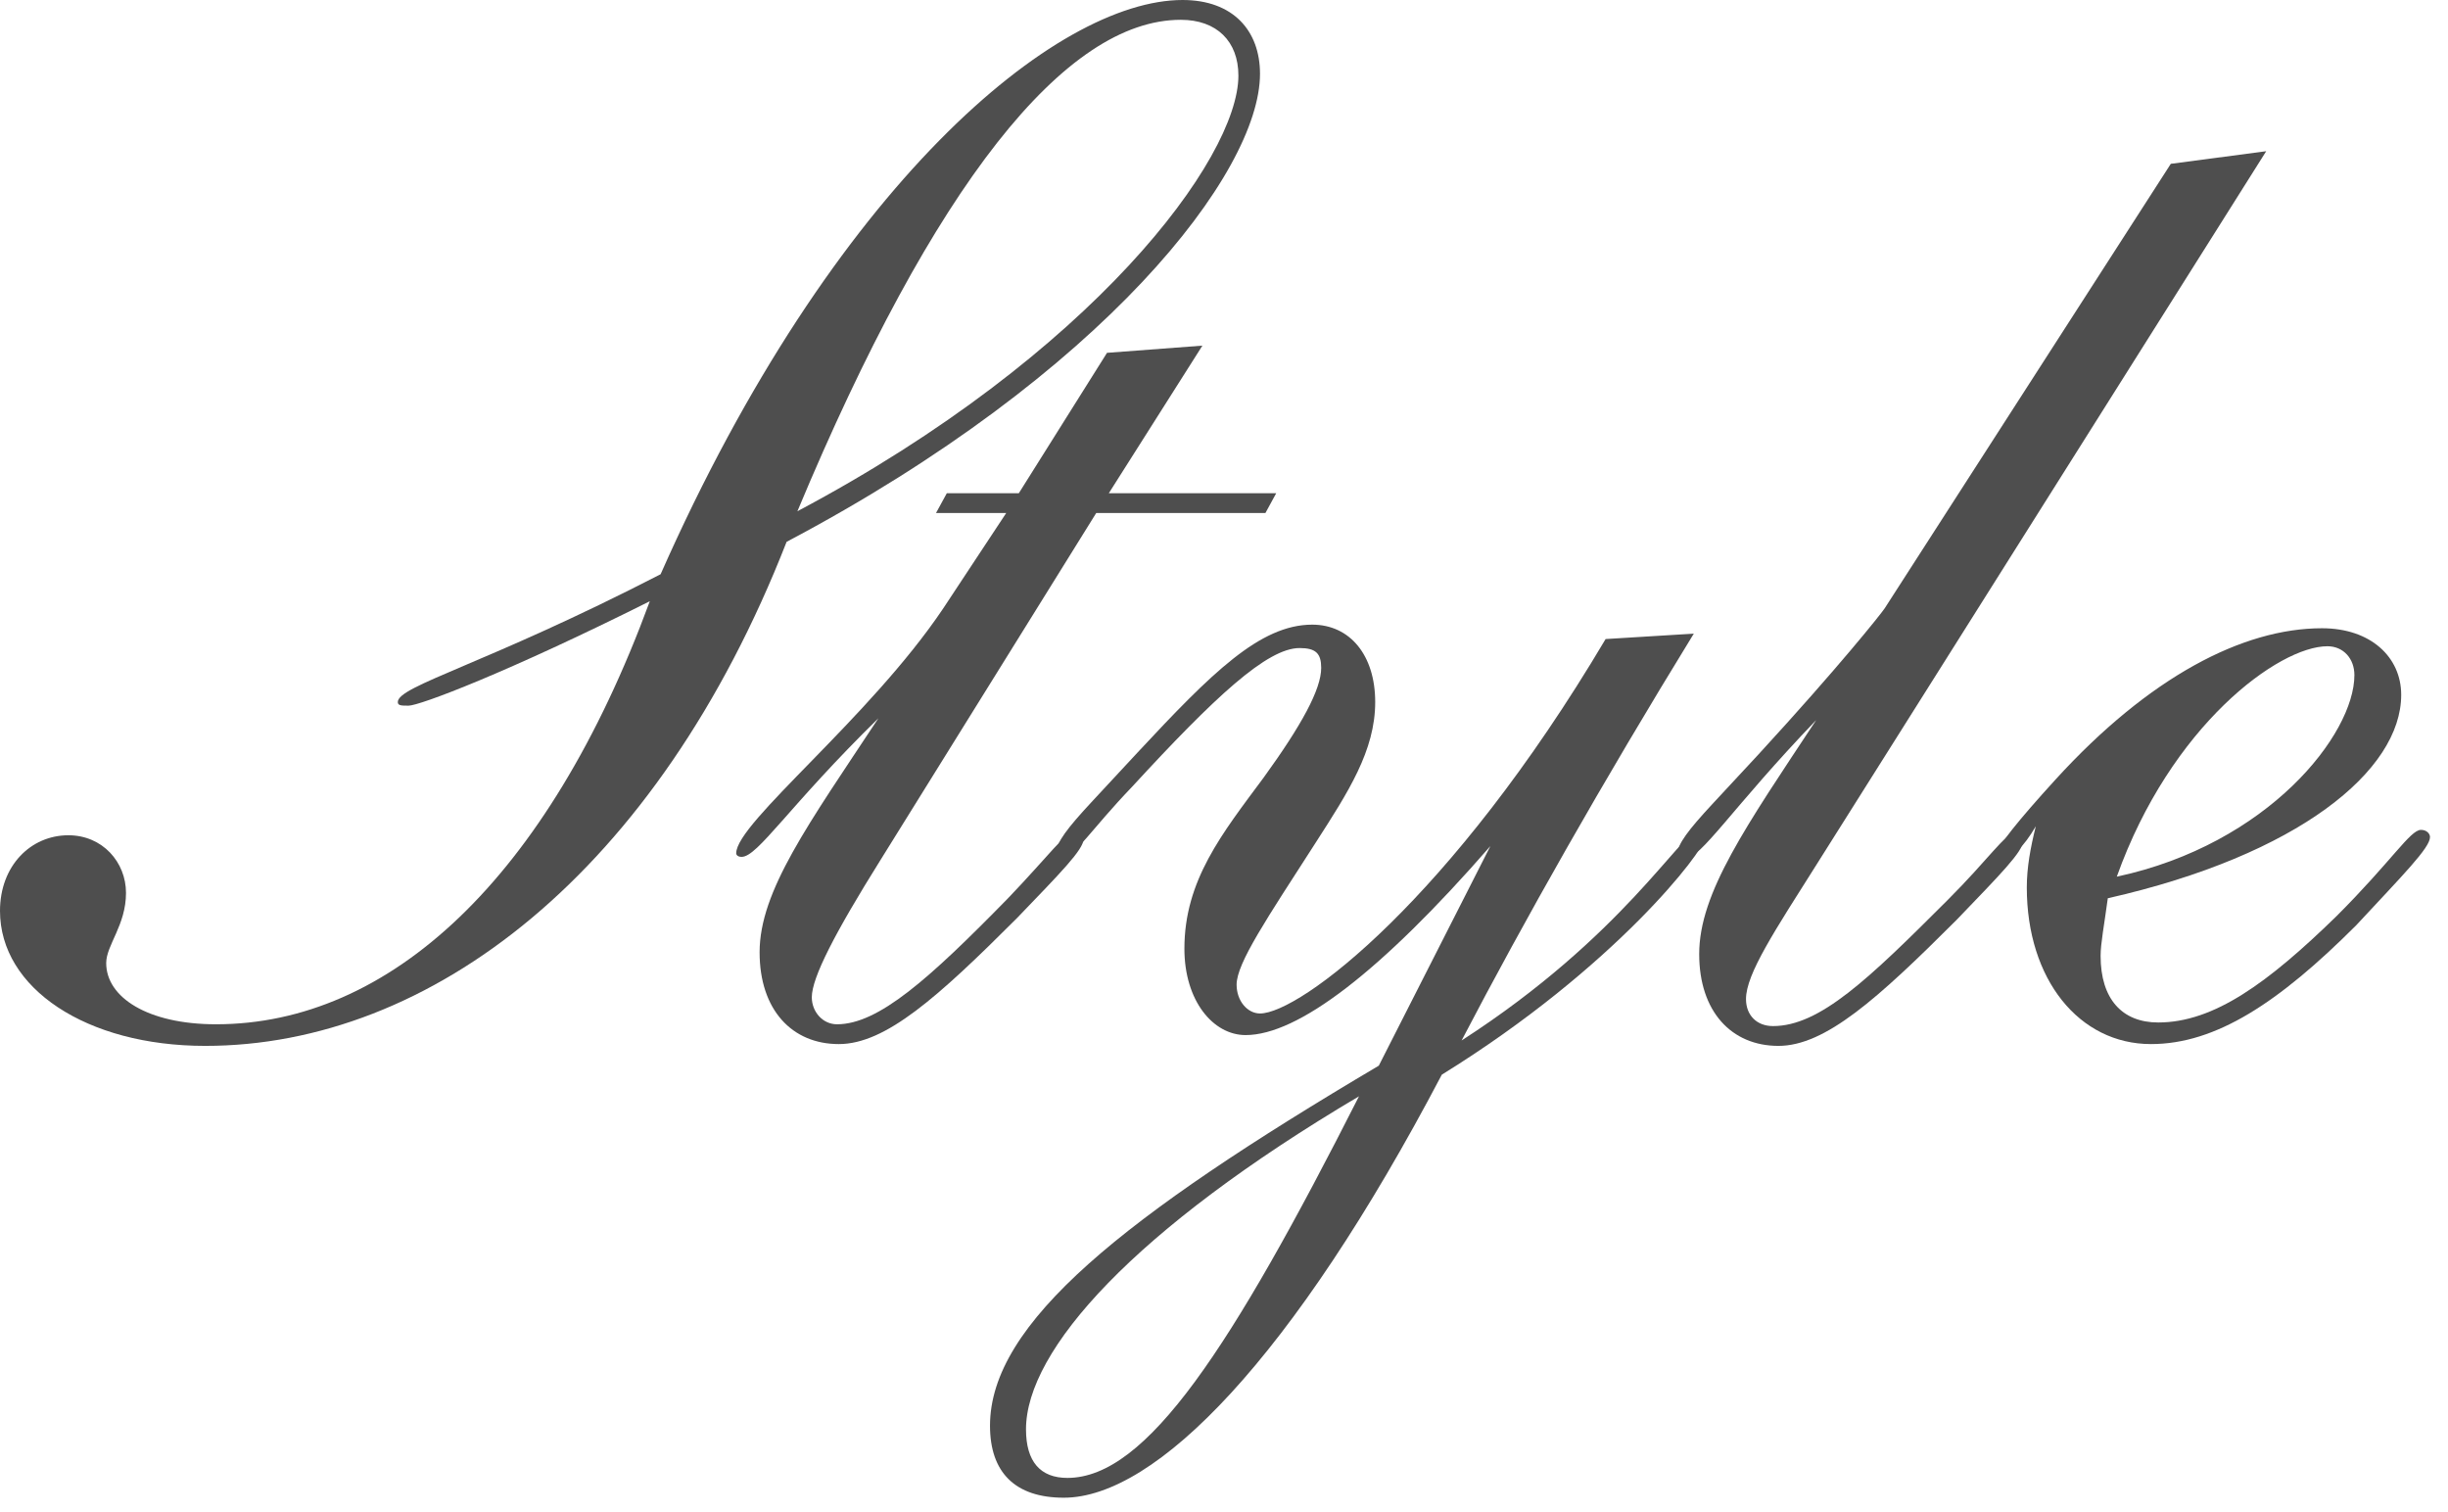
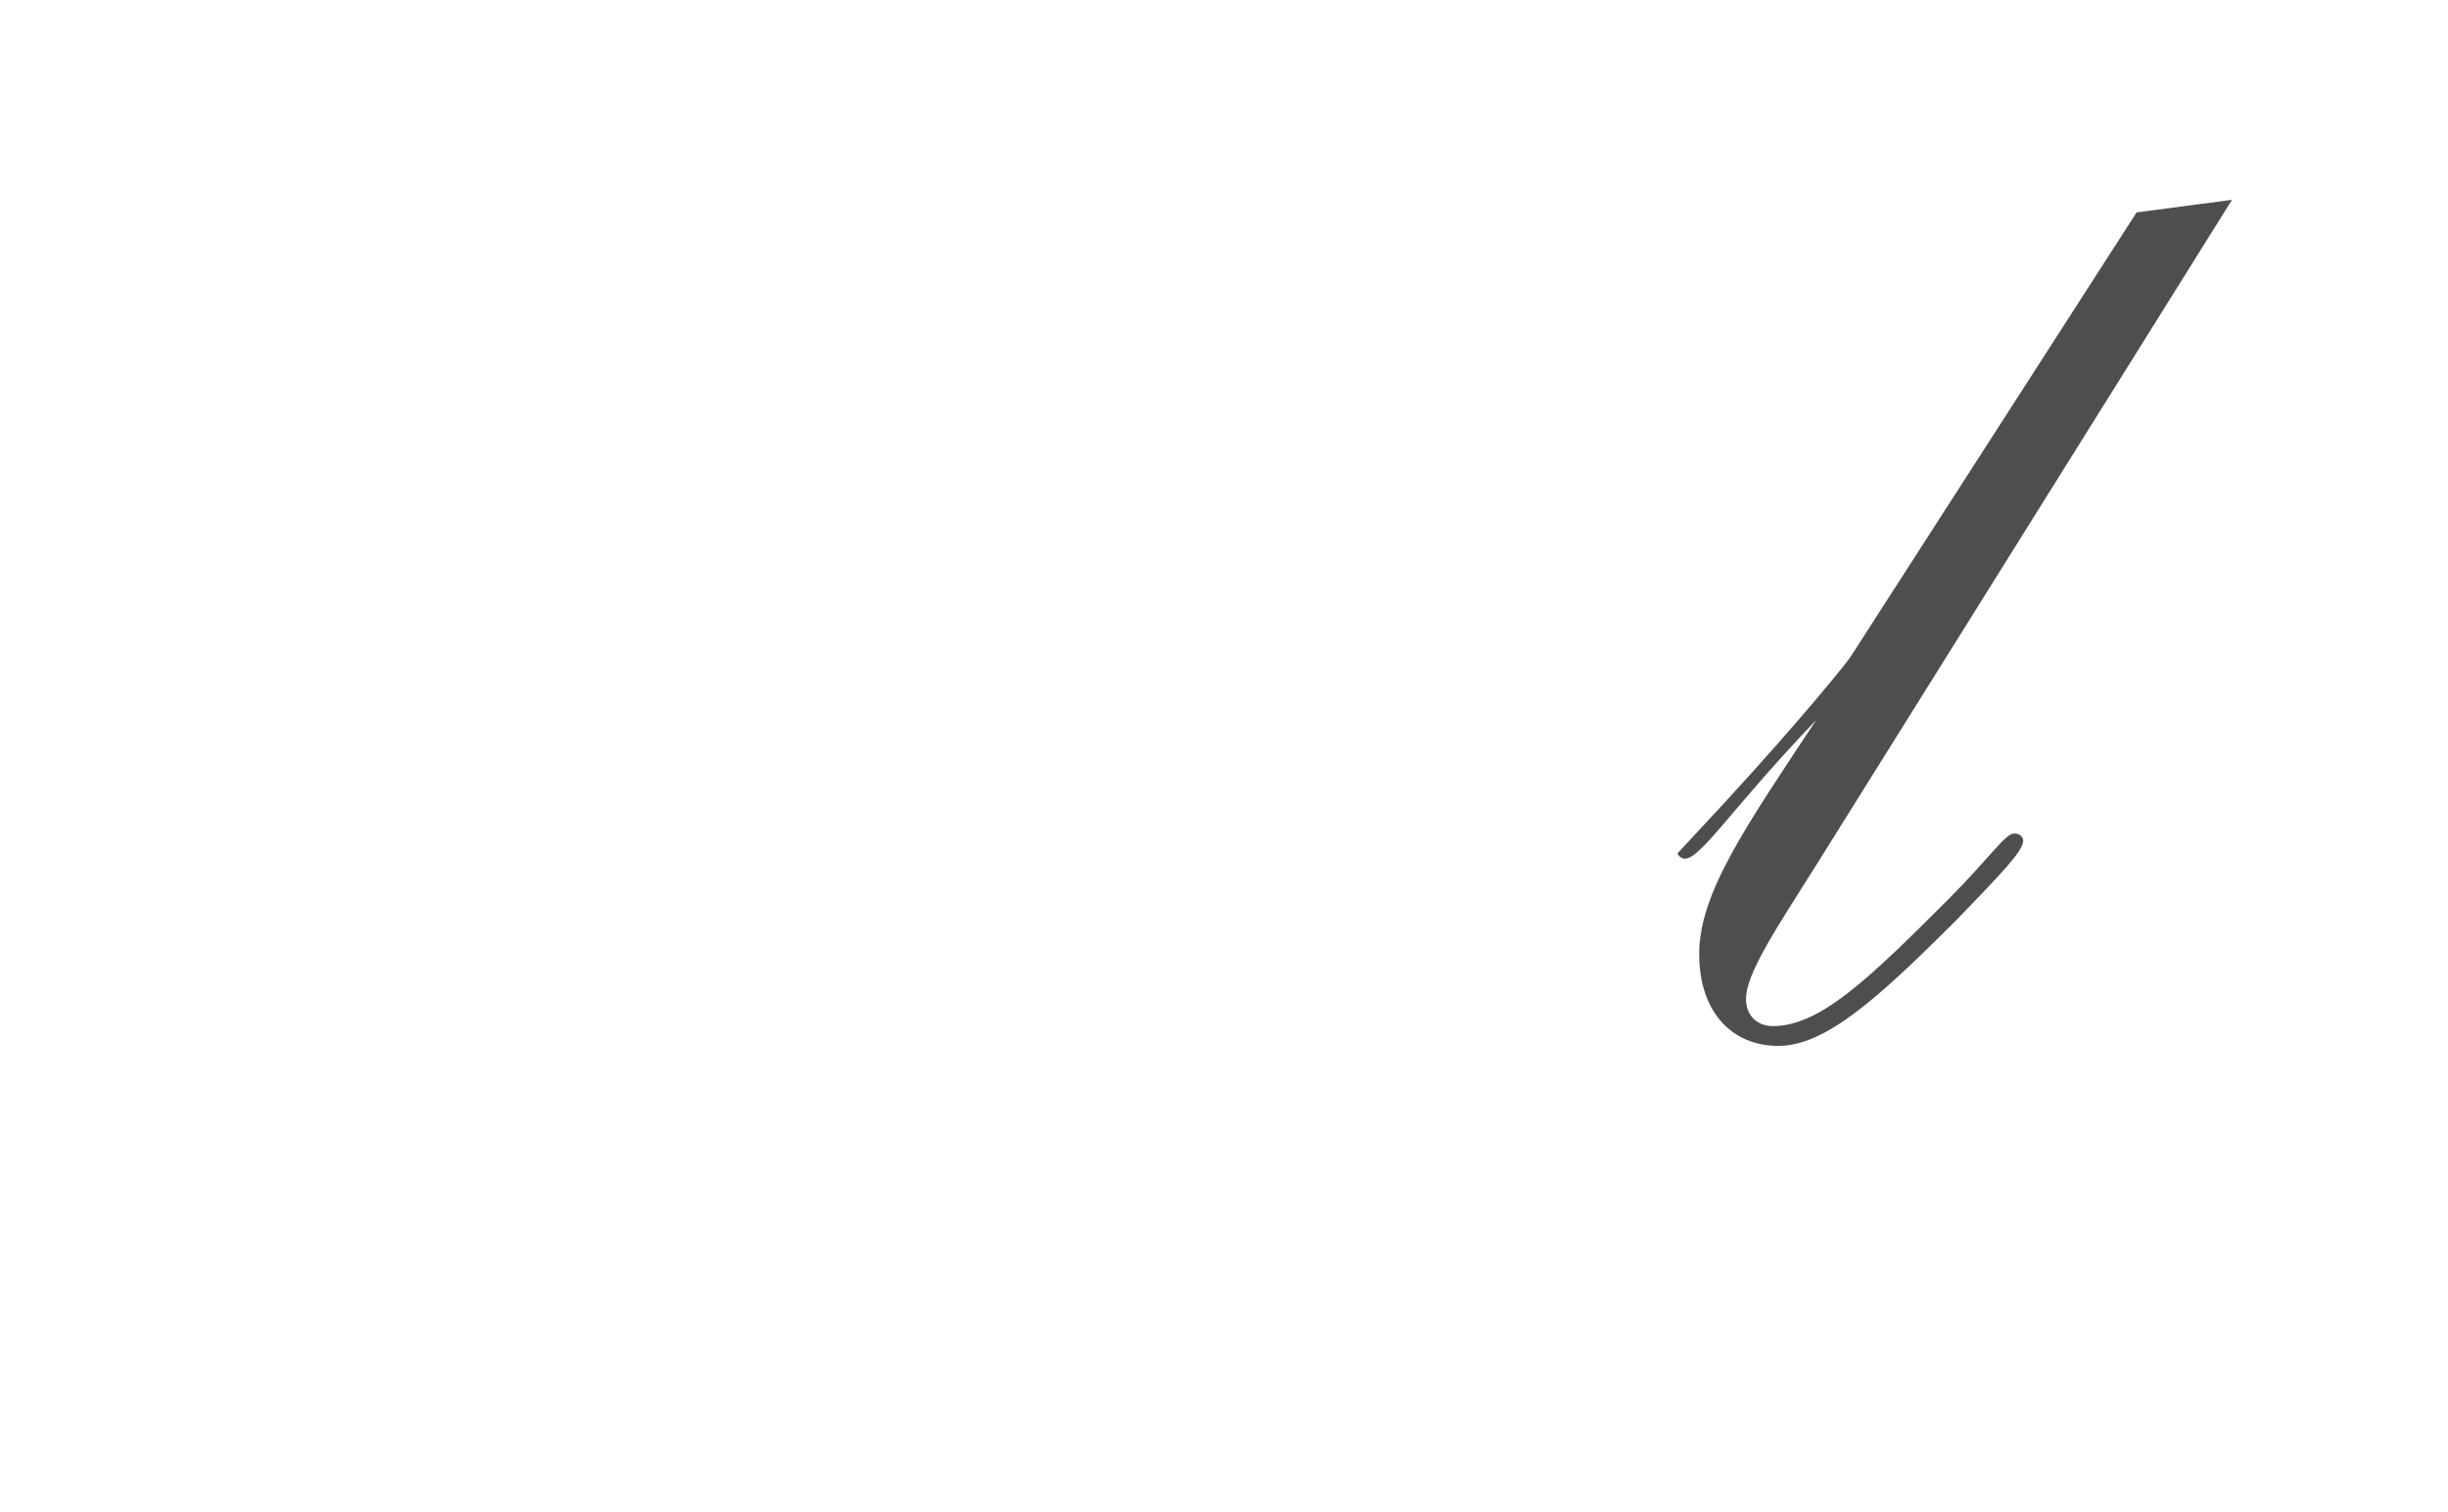
<svg xmlns="http://www.w3.org/2000/svg" version="1.1" id="Layer_1" x="0px" y="0px" viewBox="0 0 136 84" style="enable-background:new 0 0 136 84;" xml:space="preserve">
  <style type="text/css">
	.st0{fill:#4E4E4E;}
</style>
  <g>
    <g>
-       <path class="st0" d="M11.4,58.1C4.8,58.1,0,54.9,0,50.6c0-2.5,1.7-4.2,3.8-4.2c1.9,0,3.2,1.5,3.2,3.2c0,1.8-1.1,2.9-1.1,3.9    c0,1.9,2.3,3.4,6.1,3.4c9.6,0,18.4-8,24.1-23.5c-8,4-12.8,5.8-13.4,5.8c-0.4,0-0.6,0-0.6-0.2c0-0.9,4.9-2.1,14.6-7.1    C46.3,10.2,58.7,0,65.7,0C68.5,0,70,1.7,70,4.1c0,5.5-8.7,16.7-26.3,26C36.5,48.5,23.9,58.1,11.4,58.1z M68.8,4.2    c0-1.9-1.2-3.1-3.2-3.1c-6.4,0-13.7,9.1-21.3,27.3C60.7,19.7,68.8,8.8,68.8,4.2z" />
-       <path class="st0" d="M41.2,47.6c-0.2,0-0.3-0.1-0.3-0.2c0-1.7,7.4-7.5,11.5-13.6l3.5-5.3H52l0.6-1.1h4l4.9-7.8l5.3-0.4l-5.2,8.2    h9.3l-0.6,1.1h-9.4l-12,19.3c-2.5,4-3.8,6.5-3.8,7.6c0,0.8,0.6,1.5,1.4,1.5c2.3,0,5.1-2.5,9.5-7c2.3-2.4,3.2-3.7,3.7-3.7    c0.3,0,0.5,0.2,0.5,0.4c0,0.6-1.3,1.9-3.7,4.4c-4.4,4.4-7.3,7-9.9,7c-2.6,0-4.4-1.9-4.4-5.1c0-3.4,2.7-7.1,6.6-13    C43.8,44.8,42.1,47.6,41.2,47.6z" />
-       <path class="st0" d="M69.2,57.5c-1.8,0-3.4-1.9-3.4-4.8c0-3.8,2.1-6.4,4.4-9.5c2.1-2.9,3.2-4.9,3.2-6.1c0-0.8-0.3-1.1-1.2-1.1    c-1.8,0-4.7,2.7-9.3,7.7c-2.3,2.4-3.2,3.9-3.8,3.9c-0.2,0-0.4-0.2-0.4-0.3c0-0.5,0.6-1.3,1.9-2.7l2.6-2.8c4.1-4.4,6.8-7.1,9.7-7.1    c2.1,0,3.5,1.7,3.5,4.3c0,2.7-1.5,5-3.3,7.8c-2.7,4.2-4.4,6.7-4.4,7.9c0,0.9,0.6,1.6,1.3,1.6c2.2,0,10.6-6.3,19.2-20.8l4.9-0.3    c-5.1,8.3-9.4,15.9-12.9,22.6c9-5.8,12.2-11.6,13.1-11.6c0.2,0,0.4,0.2,0.4,0.4c0,0.6-4.9,7.1-14.6,13.1    c-8.3,15.8-15.9,23.5-21,23.5c-2.7,0-4.1-1.4-4.1-4c0-5.7,7.4-11.6,21.6-20L82.8,47C76.7,54,72.1,57.5,69.2,57.5z M57,79.4    c0,1.8,0.8,2.7,2.3,2.7c4.4,0,9.1-7.2,16.2-21.2C63,68.3,57,75,57,79.4z" />
-       <path class="st0" d="M93.6,47.7c-0.2,0-0.4-0.2-0.4-0.3c0-0.5,0.6-1.3,1.9-2.7l2.6-2.8c4.5-4.9,6.8-7.8,7-8.1l15.9-24.7l5.3-0.7    L101,47.9c-2.4,3.8-4,6.2-4,7.6c0,0.9,0.6,1.5,1.5,1.5c2.6,0,5.3-2.6,9.7-7c2.3-2.3,3.2-3.7,3.7-3.7c0.3,0,0.5,0.2,0.5,0.4    c0,0.6-1.3,1.9-3.7,4.4c-4.4,4.4-7.3,7-9.9,7s-4.4-1.9-4.4-5.1c0-3.4,2.6-7.1,6.5-13C96.2,44.9,94.5,47.7,93.6,47.7z" />
-       <path class="st0" d="M111.4,47.6c-0.3,0-0.4-0.1-0.4-0.3c0-0.3,1.1-1.7,3.2-4c5.2-5.7,10.4-8.4,14.8-8.4c2.7,0,4.4,1.6,4.4,3.7    c0,4.2-5.7,8.9-16.3,11.3c-0.2,1.5-0.4,2.5-0.4,3.2c0,2.4,1.2,3.7,3.2,3.7c3.1,0,6.1-2.2,9.9-5.9c3.1-3.1,4.1-4.8,4.7-4.8    c0.3,0,0.5,0.2,0.5,0.4c0,0.6-1.5,2.1-4.1,4.9c-4.3,4.3-7.8,6.6-11.4,6.6c-4,0-6.9-3.6-6.9-8.7c0-1.1,0.2-2.2,0.5-3.4    C112.4,47.1,111.8,47.6,111.4,47.6z M130.8,37.5c0-0.9-0.6-1.6-1.5-1.6c-2.7,0-8.7,4.4-11.7,12.8C126,46.9,130.8,40.8,130.8,37.5z    " />
+       <path class="st0" d="M93.6,47.7c-0.2,0-0.4-0.2-0.4-0.3l2.6-2.8c4.5-4.9,6.8-7.8,7-8.1l15.9-24.7l5.3-0.7    L101,47.9c-2.4,3.8-4,6.2-4,7.6c0,0.9,0.6,1.5,1.5,1.5c2.6,0,5.3-2.6,9.7-7c2.3-2.3,3.2-3.7,3.7-3.7c0.3,0,0.5,0.2,0.5,0.4    c0,0.6-1.3,1.9-3.7,4.4c-4.4,4.4-7.3,7-9.9,7s-4.4-1.9-4.4-5.1c0-3.4,2.6-7.1,6.5-13C96.2,44.9,94.5,47.7,93.6,47.7z" />
    </g>
  </g>
</svg>